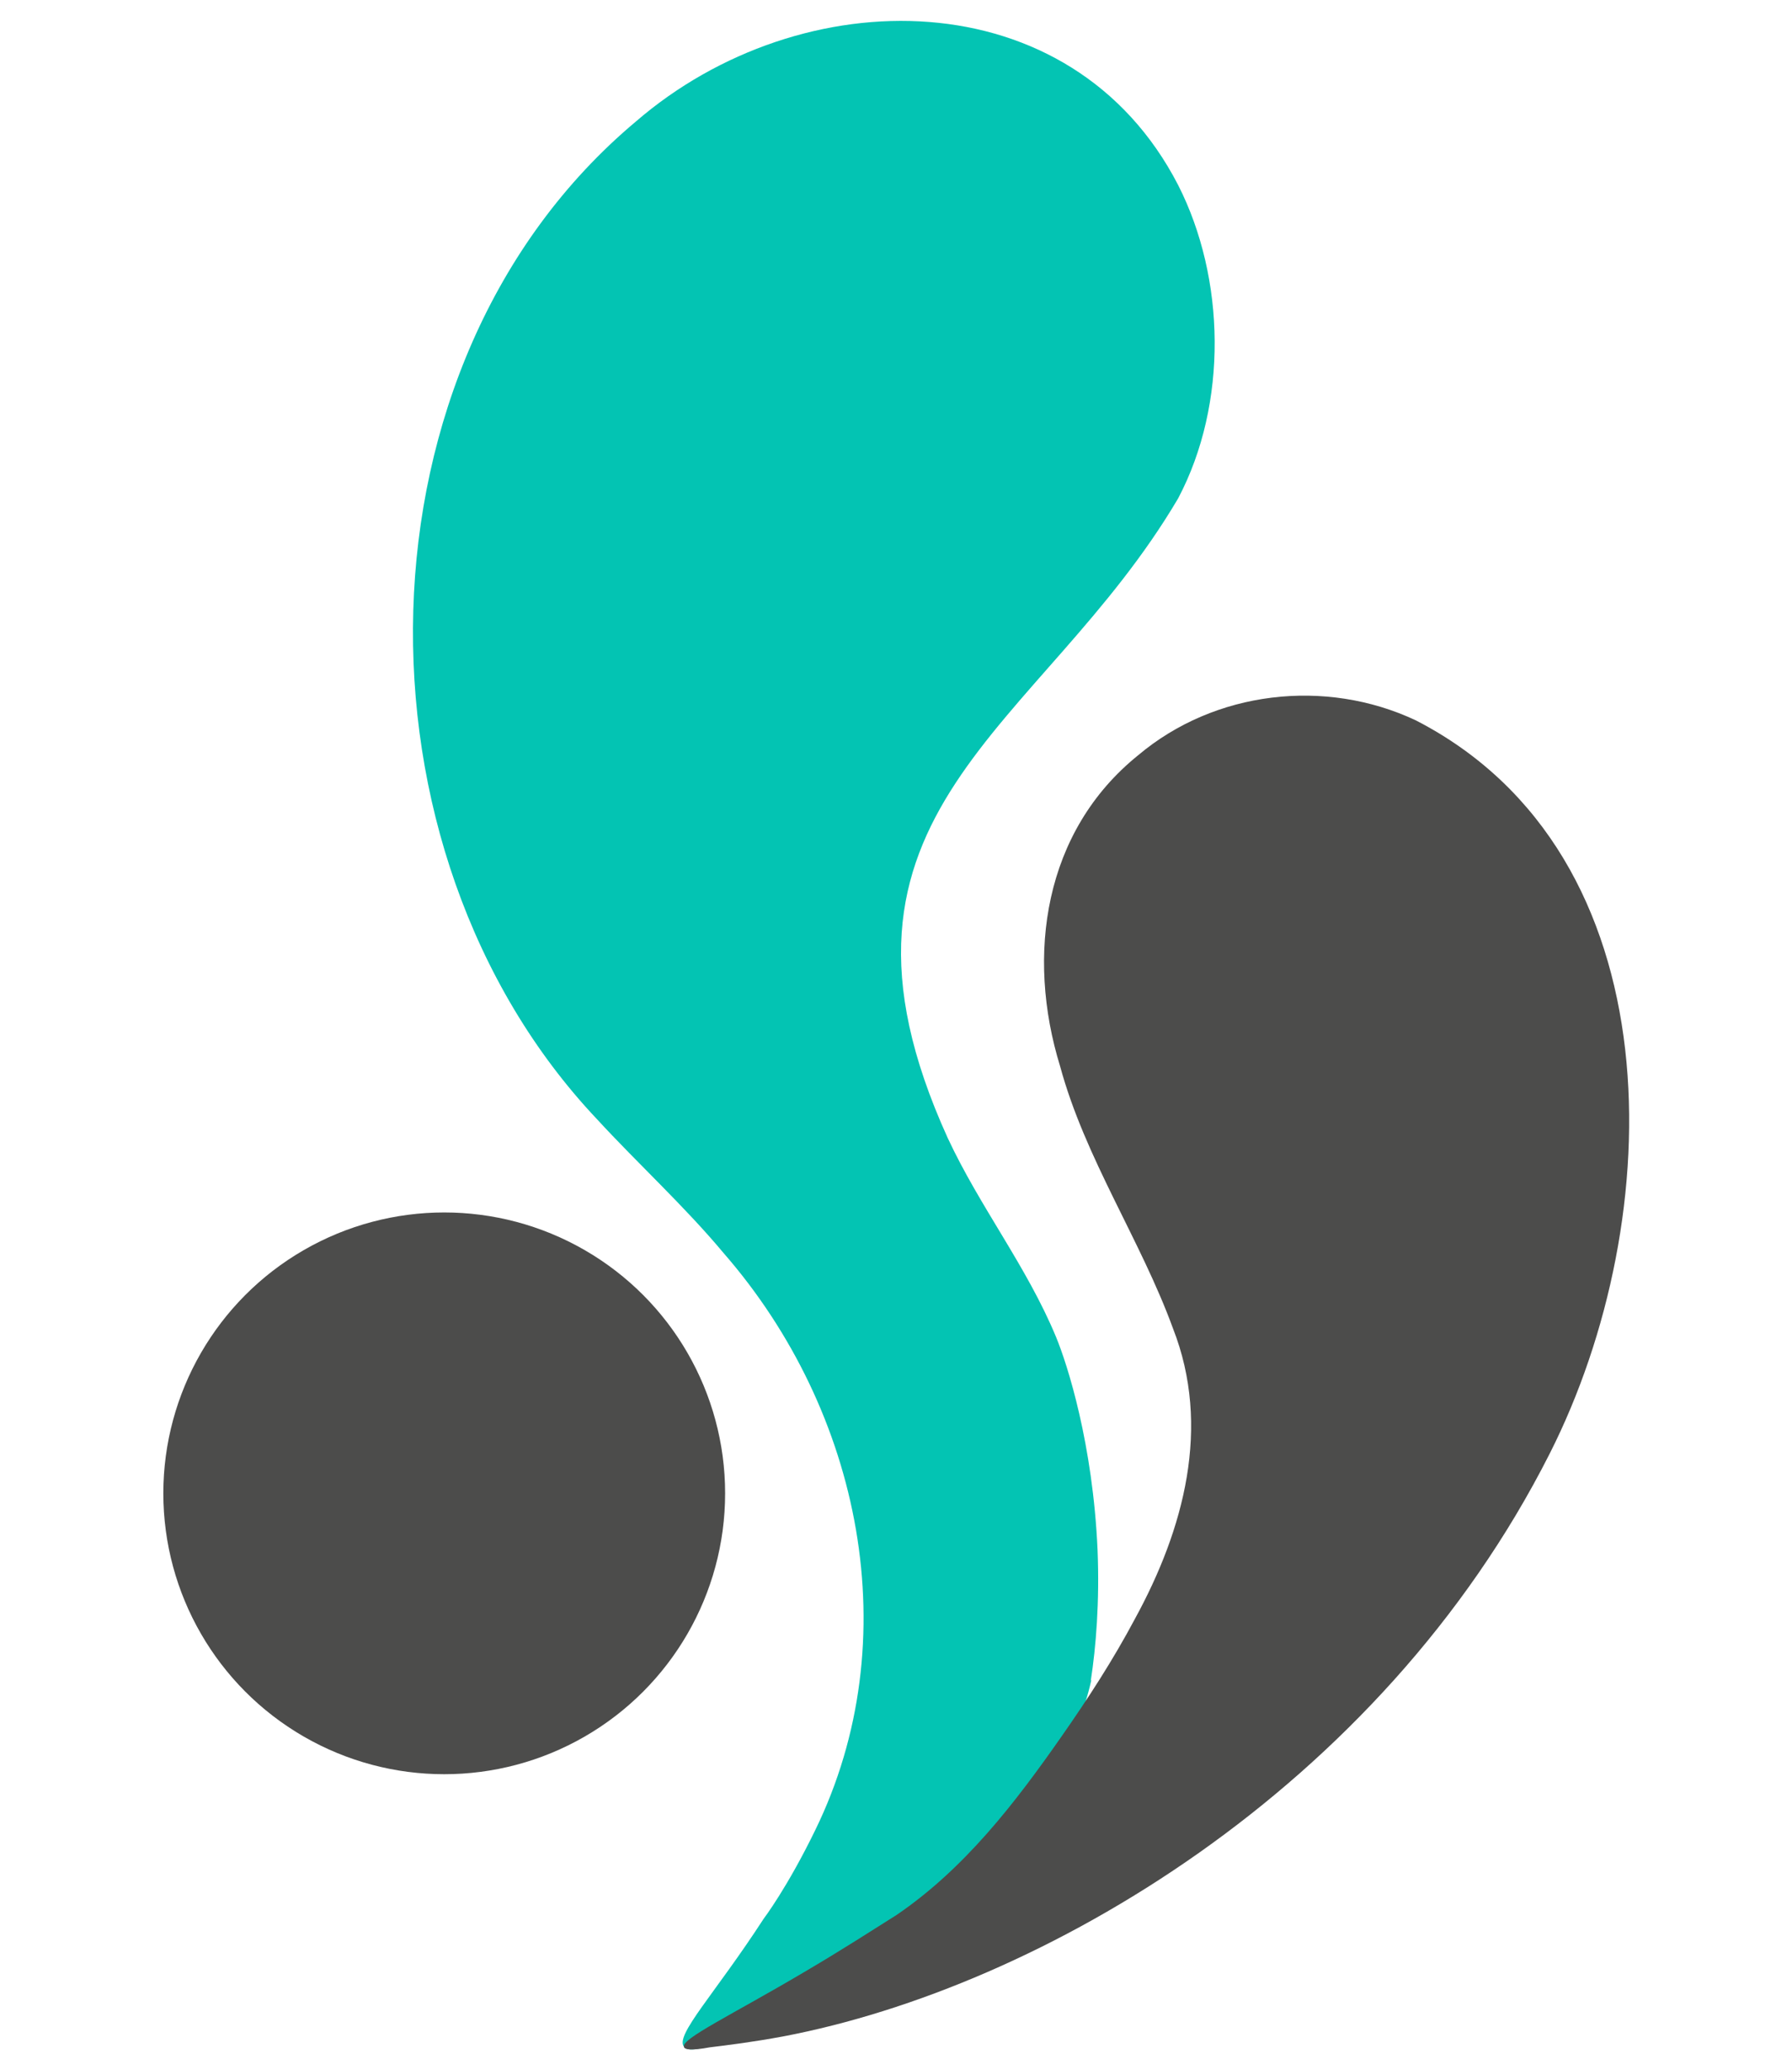
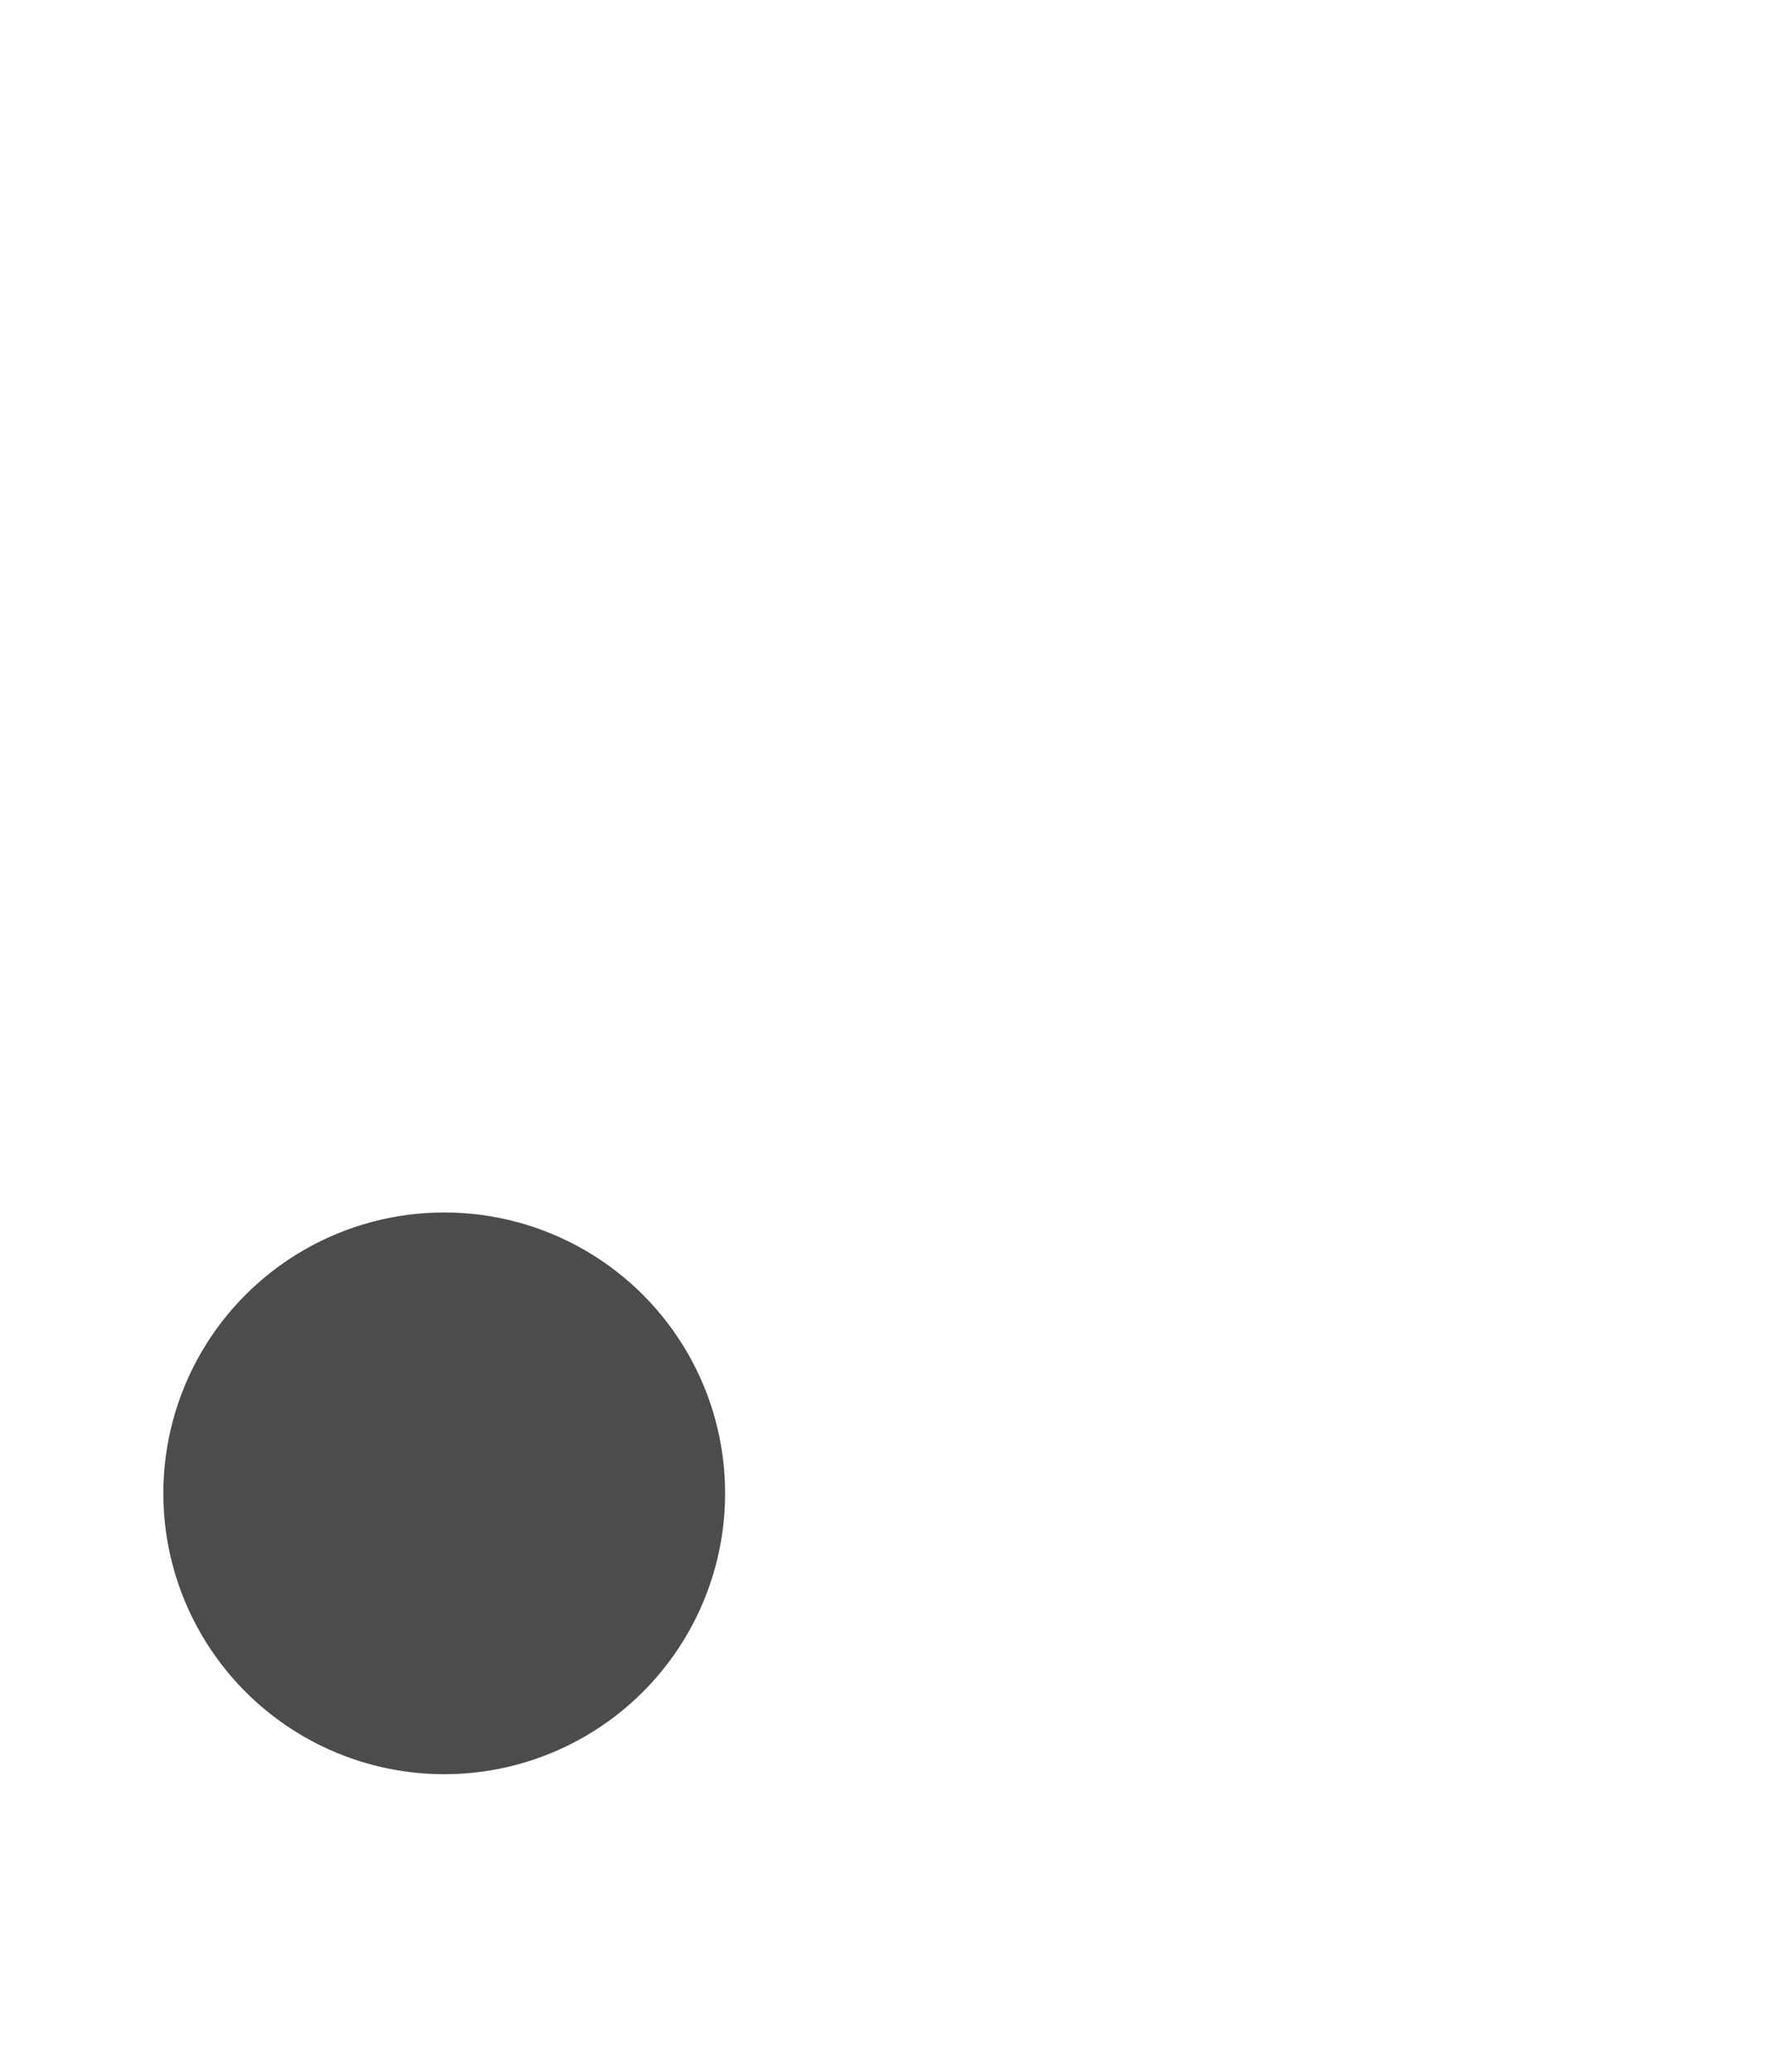
<svg xmlns="http://www.w3.org/2000/svg" id="Layer_1" data-name="Layer 1" viewBox="0 0 34.45 39.8">
  <defs>
    <style>
      .cls-1 {
        fill: #4c4c4b;
      }

      .cls-2 {
        fill: #03c4b3;
      }
    </style>
  </defs>
-   <path class="cls-2" d="M20.98,32.3c-.27,1.22-1,2.31-1.8,3.25-1.07,1.26-2.32,2-3.66,2.79-.66.39-1.23.69-1.63.89-.52.22-.69.19-.74.12-.18-.22.59-1.01,1.53-2.46,0,0,.45-.59.99-1.7,1.79-3.66.89-8.06-1.76-11.1-.76-.91-1.64-1.71-2.44-2.58-4.86-5.15-4.79-14.52.75-19.17C15.41-.42,20.6-.42,22.65,3.56c.91,1.79.96,4.2,0,6.02-2.64,4.48-7.29,6.01-4.43,12.3.62,1.33,1.52,2.47,2.08,3.82.22.53.71,2.06.8,4.1.04,1-.03,1.86-.13,2.51Z" />
-   <path class="cls-1" d="M13.15,39.35c-.06-.15.93-.62,2.3-1.43.75-.44,1.35-.83,1.78-1.1,1.31-.89,2.28-2.15,3.18-3.44.51-.73.99-1.47,1.41-2.26.94-1.72,1.47-3.69.73-5.58-.62-1.7-1.69-3.27-2.17-5.04-.66-2.14-.31-4.52,1.5-5.98,1.47-1.24,3.6-1.49,5.34-.67,5.01,2.58,4.86,9.58,2.57,14.1-3.27,6.46-9.79,10.26-14.73,11.2-.59.11-1.08.17-1.41.21-.38.07-.48.04-.5,0Z" />
  <circle class="cls-1" cx="8.54" cy="28.71" r="5.4" />
</svg>